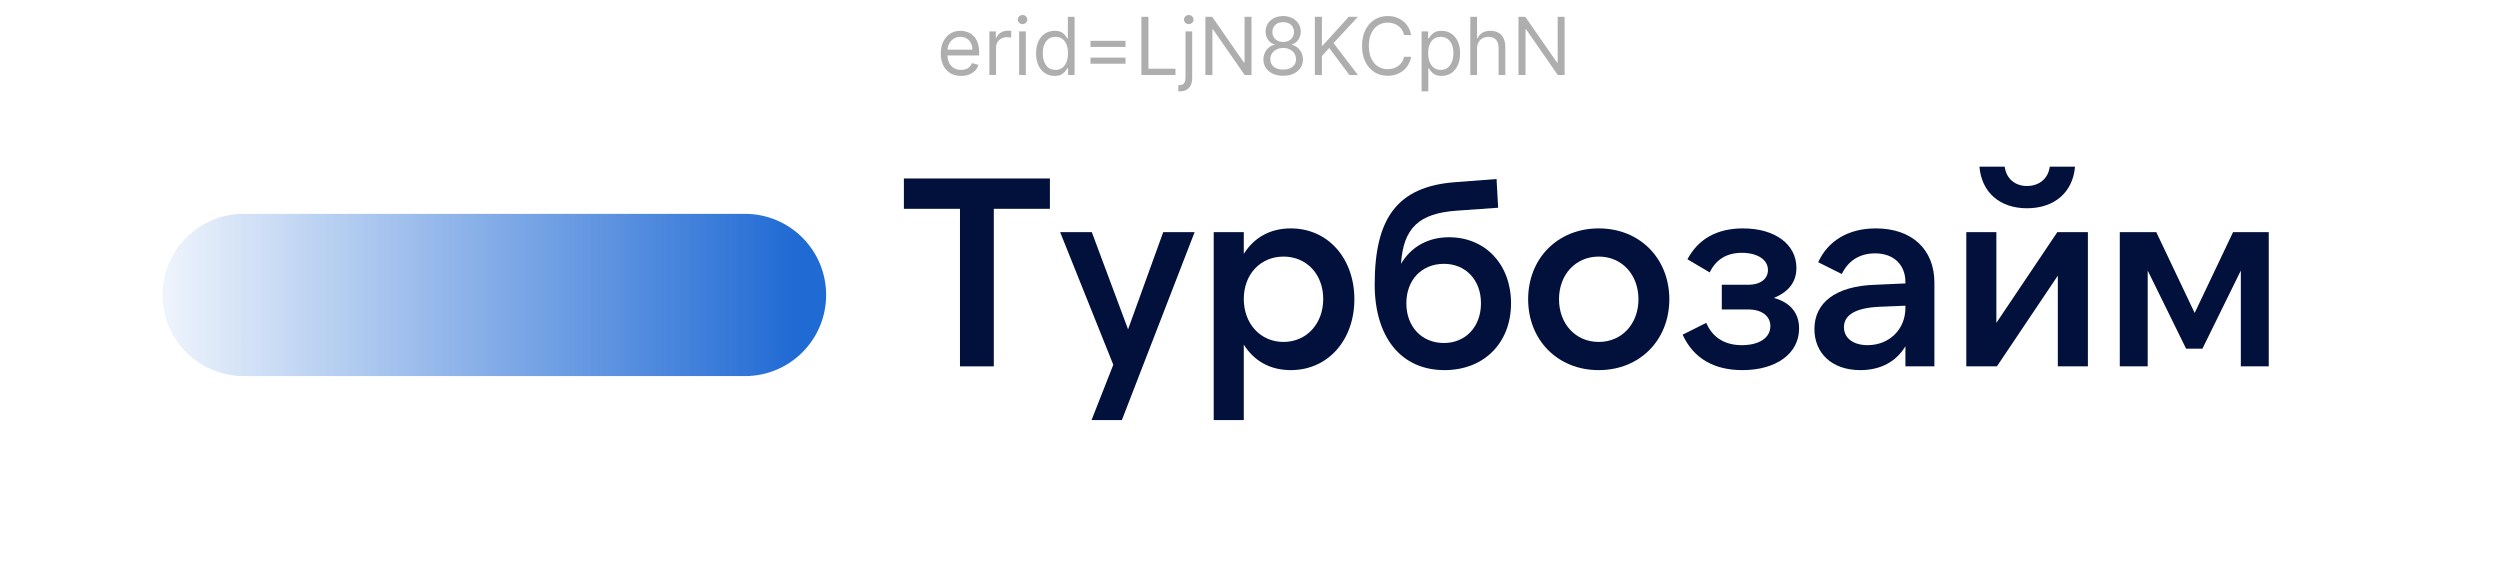
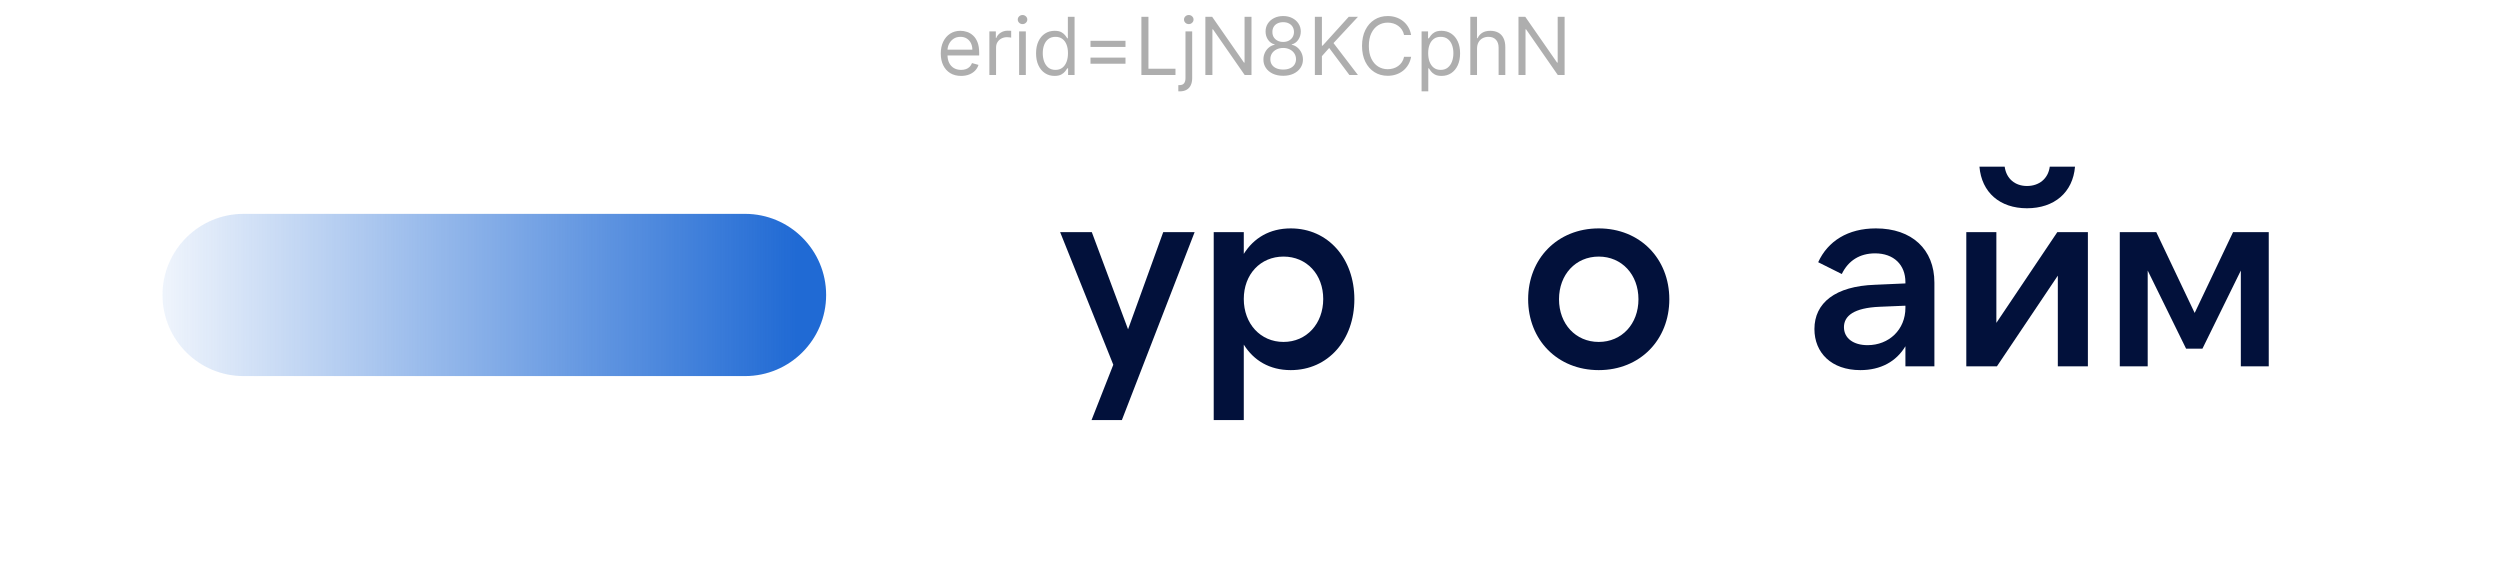
<svg xmlns="http://www.w3.org/2000/svg" width="300" height="70" viewBox="0 0 300 70" fill="none">
  <g clip-path="url(#clip0_412_1124)">
    <path d="M89.403 25.663H29.233C23.858 25.663 19.5 30.021 19.5 35.396C19.5 40.772 23.858 45.13 29.233 45.13H89.403C94.779 45.13 99.136 40.772 99.136 35.396C99.136 30.021 94.779 25.663 89.403 25.663Z" fill="url(#paint0_linear_412_1124)" />
-     <path d="M108.467 21.417H125.988V25.057H119.256V43.963H115.198V25.057H108.467V21.417Z" fill="#02113B" />
    <path d="M130.986 50.405L133.595 43.77L127.218 27.859H131.018L135.367 39.518L139.586 27.859H143.354L134.626 50.405H130.986Z" fill="#02113B" />
    <path d="M154.021 41.032C156.791 41.032 158.787 38.842 158.787 35.879C158.787 32.916 156.791 30.79 154.021 30.79C151.25 30.79 149.254 32.916 149.254 35.879C149.254 38.842 151.25 41.032 154.021 41.032ZM154.89 44.414C152.345 44.414 150.446 43.255 149.254 41.354V50.405H145.646V27.859H149.254V30.468C150.446 28.567 152.345 27.408 154.89 27.408C159.399 27.408 162.524 31.048 162.524 35.911C162.524 40.775 159.399 44.414 154.89 44.414Z" fill="#02113B" />
-     <path d="M173.272 41.161C175.849 41.161 177.717 39.228 177.717 36.394C177.717 33.56 175.849 31.66 173.272 31.66C170.631 31.66 168.763 33.56 168.763 36.394C168.763 39.228 170.631 41.161 173.272 41.161ZM173.337 44.414C168.119 44.414 164.963 40.452 164.963 34.139C164.963 26.184 167.668 22.416 174.528 21.868L179.586 21.482L179.778 24.928L174.786 25.282C170.277 25.604 168.409 27.344 168.119 31.66C169.343 29.598 171.372 28.471 173.884 28.471C178.265 28.471 181.325 31.756 181.325 36.394C181.325 41.129 178.104 44.414 173.337 44.414Z" fill="#02113B" />
    <path d="M191.848 44.414C186.888 44.414 183.377 40.775 183.377 35.911C183.377 31.048 186.888 27.408 191.848 27.408C196.808 27.408 200.319 31.048 200.319 35.911C200.319 40.775 196.808 44.414 191.848 44.414ZM191.848 41.032C194.618 41.032 196.615 38.874 196.615 35.911C196.615 32.948 194.618 30.79 191.848 30.79C189.078 30.79 187.081 32.948 187.081 35.911C187.081 38.874 189.078 41.032 191.848 41.032Z" fill="#02113B" />
-     <path d="M209.095 44.414C205.778 44.414 203.265 43.093 201.913 40.163L204.747 38.745C205.521 40.517 206.97 41.419 209.031 41.419C211.028 41.419 212.445 40.581 212.445 39.132C212.445 37.972 211.479 37.135 209.772 37.135H206.616V34.172H209.804C211.254 34.172 212.155 33.463 212.155 32.4C212.155 31.144 210.867 30.339 209.031 30.339C207.195 30.339 205.907 31.144 205.166 32.69L202.493 31.112C203.781 28.696 206.004 27.408 209.16 27.408C212.993 27.408 215.569 29.308 215.569 32.143C215.569 33.818 214.668 35.009 212.864 35.75C214.861 36.298 215.892 37.586 215.892 39.422C215.892 42.417 213.153 44.414 209.095 44.414Z" fill="#02113B" />
    <path d="M228.65 36.942V36.684L225.558 36.813C222.466 36.942 221.274 37.908 221.274 39.261C221.274 40.581 222.402 41.419 224.109 41.419C226.685 41.419 228.65 39.551 228.65 36.942ZM232.128 33.914V43.963H228.65V41.548C227.555 43.383 225.687 44.414 223.239 44.414C219.76 44.414 217.731 42.321 217.731 39.486C217.731 36.362 220.211 34.333 225.01 34.172L228.65 34.011V33.85C228.65 31.788 227.265 30.403 225.01 30.403C223.174 30.403 221.79 31.273 221.016 32.883L218.182 31.466C219.342 28.922 221.757 27.408 225.107 27.408C229.423 27.408 232.128 29.92 232.128 33.914Z" fill="#02113B" />
    <path d="M235.956 27.859H239.564V38.745L246.875 27.859H250.547V43.963H246.939V33.077L239.628 43.963H235.956V27.859ZM243.236 24.992C239.982 24.992 237.792 23.092 237.534 20H240.562C240.755 21.45 241.818 22.319 243.236 22.319C244.685 22.319 245.78 21.45 245.973 20H249.001C248.743 23.092 246.521 24.992 243.236 24.992Z" fill="#02113B" />
    <path d="M258.754 27.859L263.36 37.554L267.966 27.859H272.25V43.963H268.9V32.465L264.294 41.837H262.329L257.724 32.465V43.963H254.374V27.859H258.754Z" fill="#02113B" />
    <path d="M115.333 9.109C114.828 9.109 114.393 8.998 114.027 8.775C113.664 8.55 113.383 8.237 113.186 7.834C112.99 7.43 112.892 6.96 112.892 6.423C112.892 5.887 112.99 5.415 113.186 5.006C113.383 4.594 113.658 4.274 114.01 4.045C114.365 3.813 114.778 3.697 115.251 3.697C115.524 3.697 115.793 3.742 116.059 3.833C116.324 3.924 116.566 4.072 116.785 4.276C117.003 4.479 117.176 4.747 117.306 5.081C117.435 5.415 117.5 5.826 117.5 6.314V6.655H113.465V5.96H116.682C116.682 5.665 116.623 5.401 116.505 5.169C116.389 4.938 116.223 4.755 116.007 4.621C115.794 4.487 115.542 4.42 115.251 4.42C114.931 4.42 114.653 4.499 114.419 4.658C114.188 4.815 114.009 5.019 113.884 5.272C113.759 5.524 113.697 5.794 113.697 6.083V6.546C113.697 6.942 113.765 7.277 113.901 7.552C114.04 7.824 114.232 8.032 114.477 8.175C114.723 8.316 115.008 8.387 115.333 8.387C115.544 8.387 115.735 8.357 115.905 8.298C116.078 8.237 116.227 8.146 116.352 8.025C116.477 7.903 116.573 7.75 116.641 7.569L117.418 7.787C117.337 8.05 117.199 8.282 117.006 8.482C116.813 8.68 116.574 8.834 116.29 8.945C116.006 9.055 115.687 9.109 115.333 9.109ZM118.724 9V3.765H119.501V4.556H119.555C119.651 4.297 119.823 4.087 120.073 3.925C120.323 3.764 120.605 3.683 120.919 3.683C120.978 3.683 121.051 3.684 121.14 3.687C121.229 3.689 121.296 3.692 121.341 3.697V4.515C121.314 4.508 121.251 4.498 121.154 4.484C121.058 4.468 120.957 4.46 120.85 4.46C120.596 4.46 120.369 4.514 120.169 4.621C119.971 4.725 119.814 4.871 119.698 5.057C119.585 5.241 119.528 5.451 119.528 5.687V9H118.724ZM122.295 9V3.765H123.099V9H122.295ZM122.704 2.893C122.547 2.893 122.412 2.839 122.298 2.732C122.187 2.626 122.131 2.497 122.131 2.347C122.131 2.197 122.187 2.069 122.298 1.962C122.412 1.855 122.547 1.802 122.704 1.802C122.86 1.802 122.994 1.855 123.106 1.962C123.219 2.069 123.276 2.197 123.276 2.347C123.276 2.497 123.219 2.626 123.106 2.732C122.994 2.839 122.86 2.893 122.704 2.893ZM126.549 9.109C126.112 9.109 125.727 8.999 125.393 8.778C125.059 8.556 124.798 8.242 124.61 7.838C124.421 7.431 124.327 6.951 124.327 6.396C124.327 5.846 124.421 5.369 124.61 4.965C124.798 4.56 125.061 4.248 125.397 4.028C125.733 3.807 126.122 3.697 126.562 3.697C126.903 3.697 127.172 3.754 127.37 3.867C127.57 3.979 127.722 4.106 127.827 4.249C127.934 4.39 128.016 4.506 128.076 4.597H128.144V2.02H128.948V9H128.171V8.196H128.076C128.016 8.291 127.932 8.412 127.823 8.557C127.714 8.7 127.559 8.828 127.356 8.942C127.154 9.053 126.885 9.109 126.549 9.109ZM126.658 8.387C126.98 8.387 127.253 8.302 127.476 8.134C127.698 7.964 127.868 7.729 127.984 7.429C128.099 7.127 128.157 6.778 128.157 6.383C128.157 5.992 128.101 5.65 127.987 5.357C127.873 5.061 127.705 4.832 127.483 4.668C127.26 4.502 126.985 4.42 126.658 4.42C126.317 4.42 126.033 4.507 125.806 4.682C125.581 4.855 125.412 5.09 125.298 5.387C125.187 5.683 125.131 6.014 125.131 6.383C125.131 6.755 125.188 7.094 125.301 7.398C125.417 7.7 125.588 7.941 125.813 8.121C126.04 8.298 126.322 8.387 126.658 8.387ZM130.86 5.633V4.897H135.059V5.633H130.86ZM130.86 7.65V6.914H135.059V7.65H130.86ZM136.968 9V2.02H137.813V8.25H141.058V9H136.968ZM142.258 3.765H143.062V9.382C143.062 9.704 143.006 9.984 142.895 10.22C142.786 10.456 142.62 10.639 142.397 10.769C142.177 10.898 141.899 10.963 141.562 10.963C141.535 10.963 141.508 10.963 141.48 10.963C141.453 10.963 141.426 10.963 141.399 10.963V10.213C141.426 10.213 141.451 10.213 141.474 10.213C141.496 10.213 141.521 10.213 141.549 10.213C141.794 10.213 141.973 10.141 142.087 9.995C142.201 9.852 142.258 9.648 142.258 9.382V3.765ZM142.653 2.893C142.496 2.893 142.361 2.839 142.247 2.732C142.136 2.626 142.08 2.497 142.08 2.347C142.08 2.197 142.136 2.069 142.247 1.962C142.361 1.855 142.496 1.802 142.653 1.802C142.81 1.802 142.944 1.855 143.055 1.962C143.169 2.069 143.225 2.197 143.225 2.347C143.225 2.497 143.169 2.626 143.055 2.732C142.944 2.839 142.81 2.893 142.653 2.893ZM150.179 2.02V9H149.361L145.557 3.52H145.489V9H144.644V2.02H145.462L149.279 7.514H149.347V2.02H150.179ZM153.983 9.095C153.515 9.095 153.102 9.012 152.743 8.847C152.386 8.678 152.107 8.448 151.908 8.155C151.708 7.859 151.609 7.523 151.611 7.146C151.609 6.851 151.667 6.578 151.785 6.328C151.903 6.076 152.064 5.866 152.269 5.698C152.476 5.527 152.706 5.419 152.961 5.374V5.333C152.627 5.247 152.361 5.059 152.163 4.771C151.965 4.48 151.868 4.149 151.87 3.779C151.868 3.424 151.958 3.107 152.139 2.828C152.321 2.548 152.571 2.328 152.889 2.167C153.209 2.005 153.574 1.925 153.983 1.925C154.388 1.925 154.749 2.005 155.067 2.167C155.385 2.328 155.635 2.548 155.817 2.828C156.001 3.107 156.094 3.424 156.096 3.779C156.094 4.149 155.993 4.48 155.793 4.771C155.595 5.059 155.333 5.247 155.006 5.333V5.374C155.258 5.419 155.485 5.527 155.687 5.698C155.889 5.866 156.051 6.076 156.171 6.328C156.291 6.578 156.353 6.851 156.355 7.146C156.353 7.523 156.251 7.859 156.048 8.155C155.848 8.448 155.57 8.678 155.213 8.847C154.859 9.012 154.449 9.095 153.983 9.095ZM153.983 8.346C154.299 8.346 154.572 8.295 154.801 8.192C155.03 8.09 155.208 7.946 155.333 7.759C155.458 7.573 155.521 7.355 155.524 7.105C155.521 6.842 155.453 6.609 155.319 6.406C155.185 6.204 155.002 6.045 154.77 5.929C154.541 5.813 154.278 5.755 153.983 5.755C153.685 5.755 153.42 5.813 153.186 5.929C152.954 6.045 152.771 6.204 152.637 6.406C152.505 6.609 152.44 6.842 152.443 7.105C152.44 7.355 152.501 7.573 152.623 7.759C152.748 7.946 152.927 8.09 153.158 8.192C153.39 8.295 153.665 8.346 153.983 8.346ZM153.983 5.033C154.233 5.033 154.455 4.983 154.648 4.883C154.843 4.783 154.996 4.643 155.108 4.464C155.219 4.284 155.276 4.074 155.278 3.833C155.276 3.597 155.22 3.391 155.111 3.216C155.002 3.039 154.851 2.903 154.658 2.807C154.465 2.71 154.24 2.661 153.983 2.661C153.722 2.661 153.493 2.71 153.298 2.807C153.103 2.903 152.952 3.039 152.845 3.216C152.738 3.391 152.686 3.597 152.688 3.833C152.686 4.074 152.739 4.284 152.848 4.464C152.96 4.643 153.113 4.783 153.308 4.883C153.504 4.983 153.729 5.033 153.983 5.033ZM157.784 9V2.02H158.629V5.483H158.711L161.846 2.02H162.951L160.02 5.169L162.951 9H161.928L159.502 5.755L158.629 6.737V9H157.784ZM169.333 4.201H168.488C168.438 3.958 168.35 3.745 168.226 3.561C168.103 3.377 167.953 3.222 167.776 3.097C167.601 2.97 167.406 2.875 167.193 2.811C166.979 2.747 166.757 2.715 166.525 2.715C166.102 2.715 165.719 2.822 165.376 3.036C165.036 3.249 164.764 3.564 164.562 3.98C164.362 4.396 164.262 4.906 164.262 5.51C164.262 6.114 164.362 6.625 164.562 7.04C164.764 7.456 165.036 7.771 165.376 7.984C165.719 8.198 166.102 8.305 166.525 8.305C166.757 8.305 166.979 8.273 167.193 8.209C167.406 8.146 167.601 8.051 167.776 7.926C167.953 7.799 168.103 7.644 168.226 7.46C168.35 7.273 168.438 7.06 168.488 6.819H169.333C169.27 7.176 169.154 7.495 168.986 7.776C168.817 8.058 168.608 8.298 168.358 8.496C168.109 8.691 167.828 8.84 167.517 8.942C167.208 9.044 166.877 9.095 166.525 9.095C165.93 9.095 165.4 8.95 164.937 8.659C164.473 8.368 164.109 7.955 163.843 7.419C163.577 6.882 163.444 6.246 163.444 5.51C163.444 4.774 163.577 4.138 163.843 3.602C164.109 3.065 164.473 2.652 164.937 2.361C165.4 2.07 165.93 1.925 166.525 1.925C166.877 1.925 167.208 1.976 167.517 2.078C167.828 2.18 168.109 2.33 168.358 2.528C168.608 2.723 168.817 2.962 168.986 3.244C169.154 3.523 169.27 3.842 169.333 4.201ZM170.59 10.963V3.765H171.367V4.597H171.462C171.521 4.506 171.603 4.39 171.708 4.249C171.815 4.106 171.967 3.979 172.164 3.867C172.364 3.754 172.635 3.697 172.976 3.697C173.416 3.697 173.805 3.807 174.141 4.028C174.477 4.248 174.74 4.56 174.928 4.965C175.117 5.369 175.211 5.846 175.211 6.396C175.211 6.951 175.117 7.431 174.928 7.838C174.74 8.242 174.479 8.556 174.145 8.778C173.811 8.999 173.425 9.109 172.989 9.109C172.653 9.109 172.384 9.053 172.181 8.942C171.979 8.828 171.824 8.7 171.715 8.557C171.606 8.412 171.521 8.291 171.462 8.196H171.394V10.963H170.59ZM171.381 6.383C171.381 6.778 171.439 7.127 171.554 7.429C171.67 7.729 171.84 7.964 172.062 8.134C172.285 8.302 172.558 8.387 172.88 8.387C173.216 8.387 173.497 8.298 173.722 8.121C173.949 7.941 174.12 7.7 174.233 7.398C174.349 7.094 174.407 6.755 174.407 6.383C174.407 6.014 174.35 5.683 174.237 5.387C174.125 5.09 173.956 4.855 173.729 4.682C173.504 4.507 173.221 4.42 172.88 4.42C172.553 4.42 172.278 4.502 172.055 4.668C171.833 4.832 171.665 5.061 171.551 5.357C171.437 5.65 171.381 5.992 171.381 6.383ZM177.243 5.851V9H176.438V2.02H177.243V4.583H177.311C177.433 4.313 177.617 4.098 177.863 3.939C178.11 3.778 178.44 3.697 178.851 3.697C179.208 3.697 179.52 3.769 179.788 3.912C180.056 4.053 180.264 4.27 180.412 4.563C180.562 4.853 180.637 5.224 180.637 5.674V9H179.833V5.728C179.833 5.312 179.725 4.991 179.509 4.764C179.295 4.534 178.999 4.42 178.619 4.42C178.356 4.42 178.12 4.475 177.91 4.587C177.704 4.698 177.54 4.86 177.42 5.074C177.302 5.287 177.243 5.546 177.243 5.851ZM187.752 2.02V9H186.934L183.131 3.52H183.063V9H182.217V2.02H183.035L186.852 7.514H186.921V2.02H187.752Z" fill="black" fill-opacity="0.32" />
  </g>
  <defs>
    <linearGradient id="paint0_linear_412_1124" x1="99.136" y1="35.573" x2="13.618" y2="35.573" gradientUnits="userSpaceOnUse">
      <stop offset="0.042" stop-color="#206AD4" />
      <stop offset="1" stop-color="#206AD4" stop-opacity="0" />
    </linearGradient>
    <clipPath id="clip0_412_1124">
      <rect width="300" height="70" fill="white" />
    </clipPath>
  </defs>
</svg>